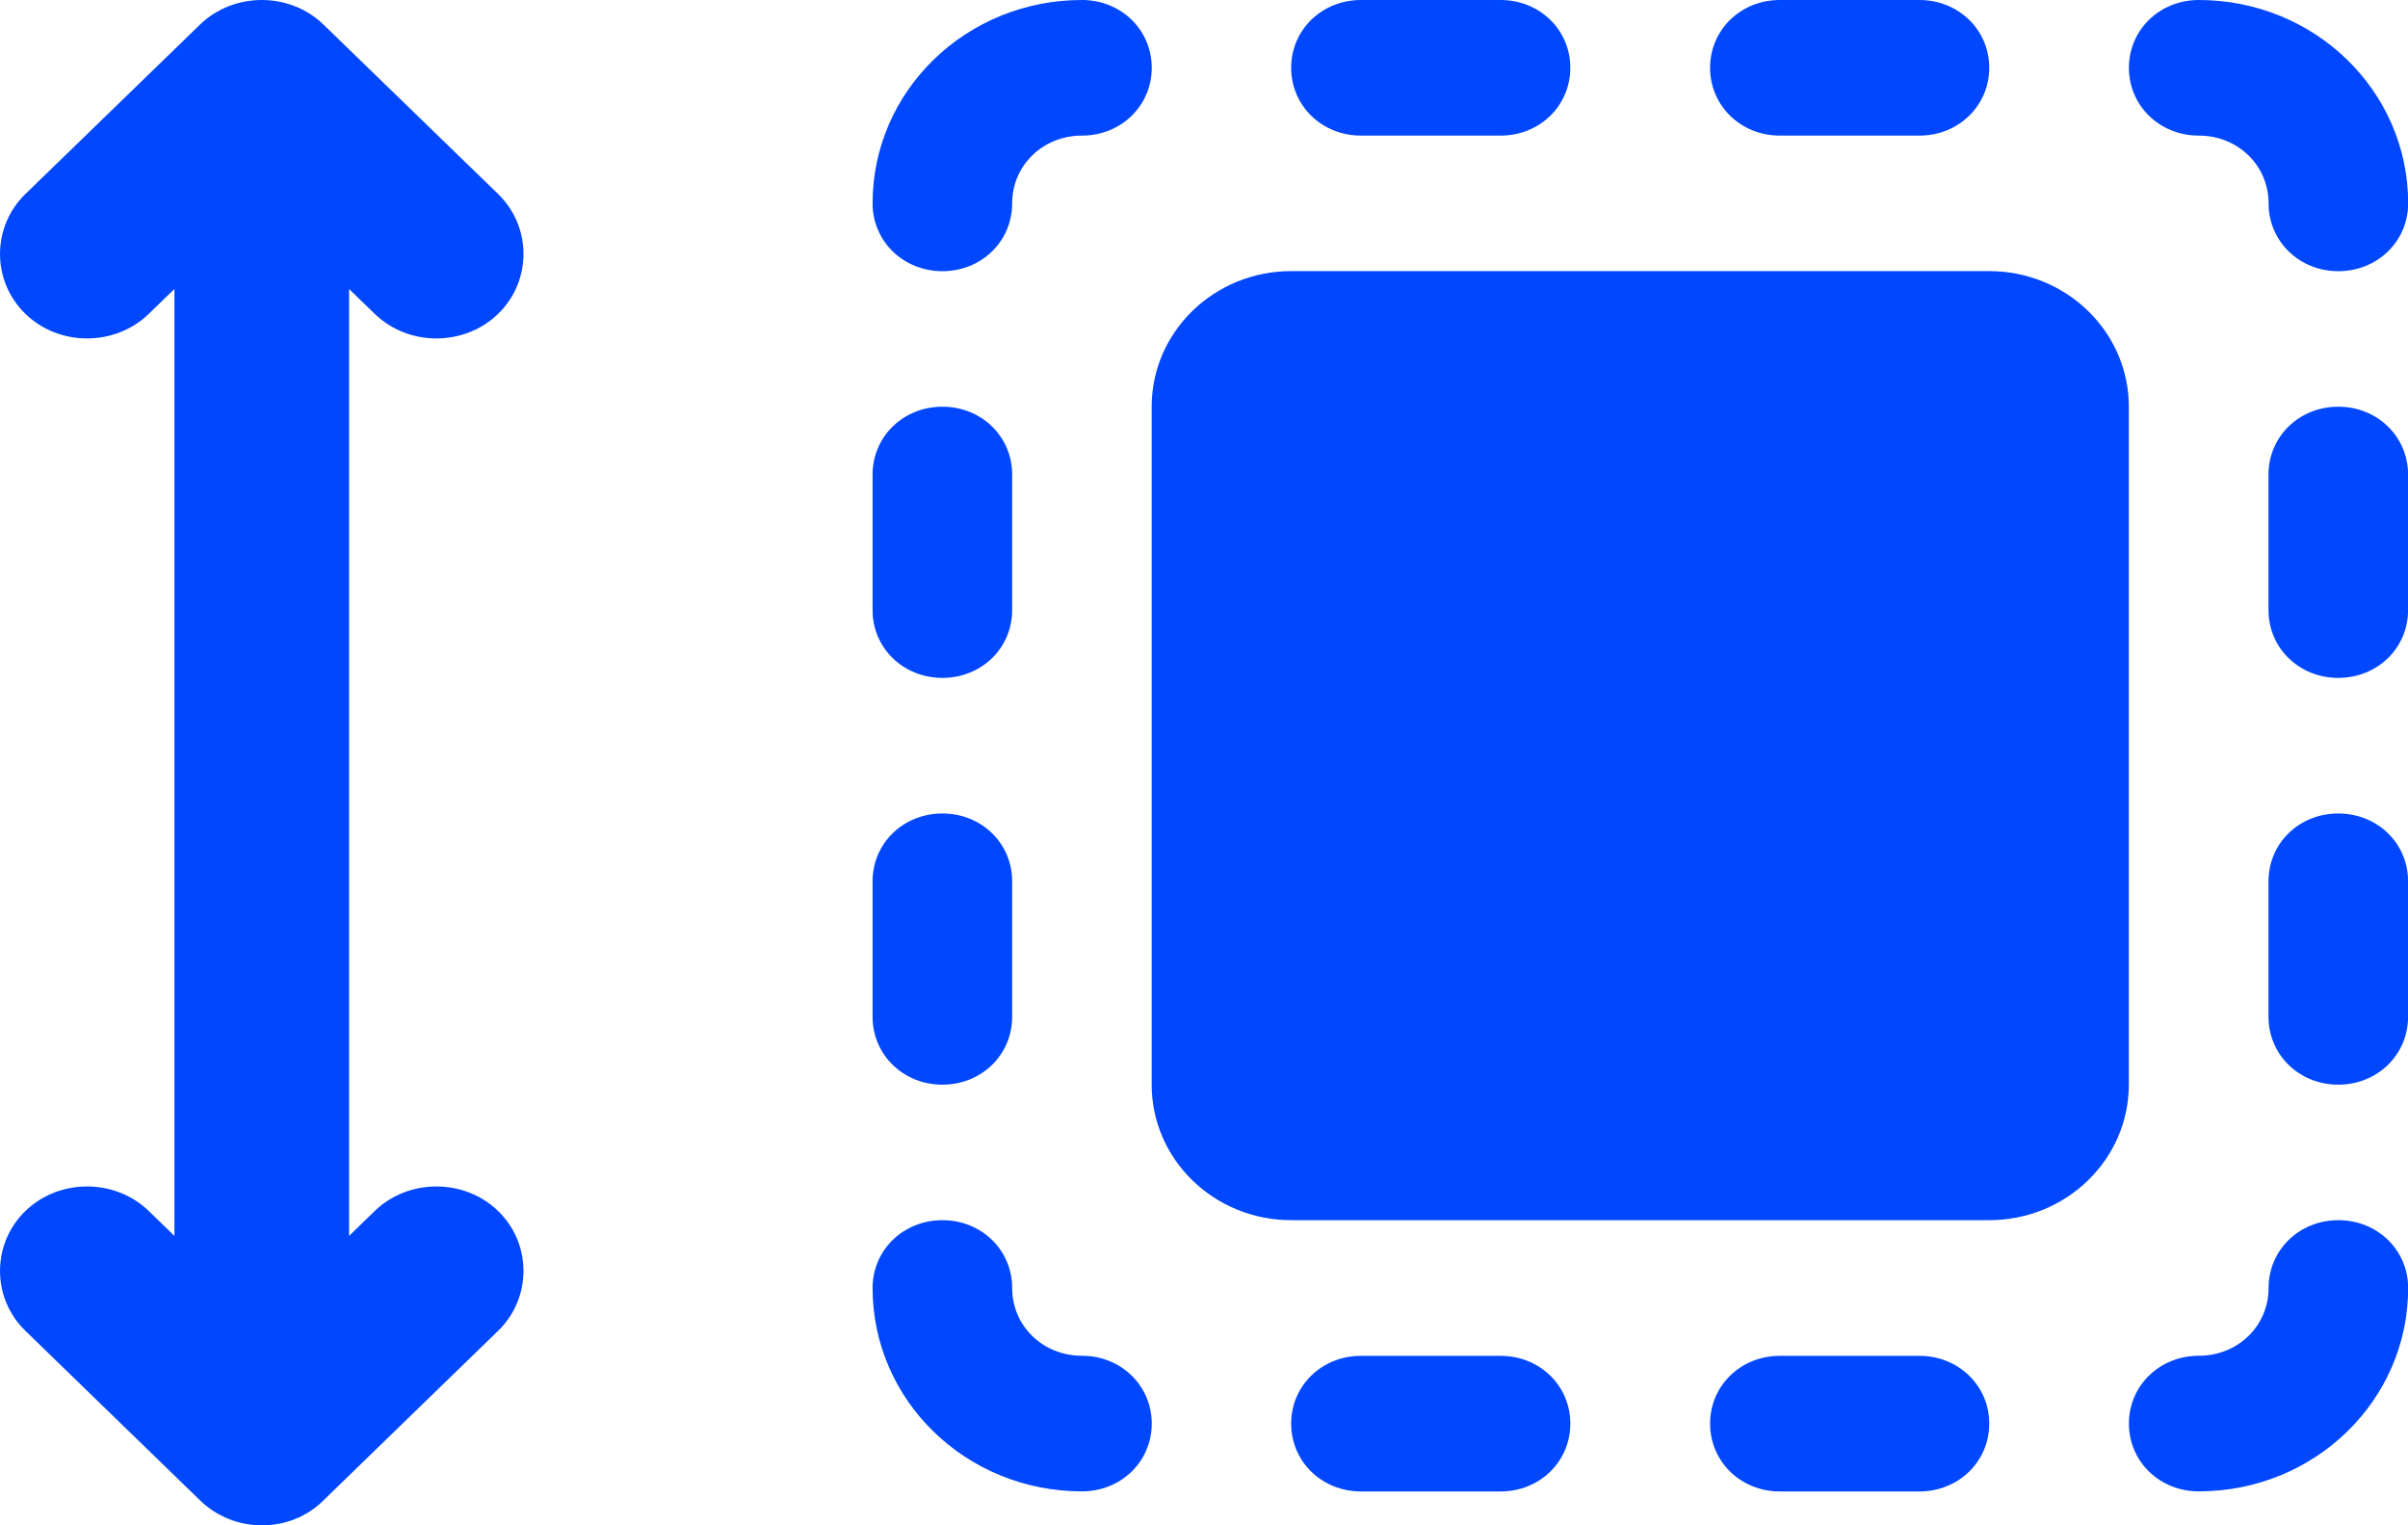
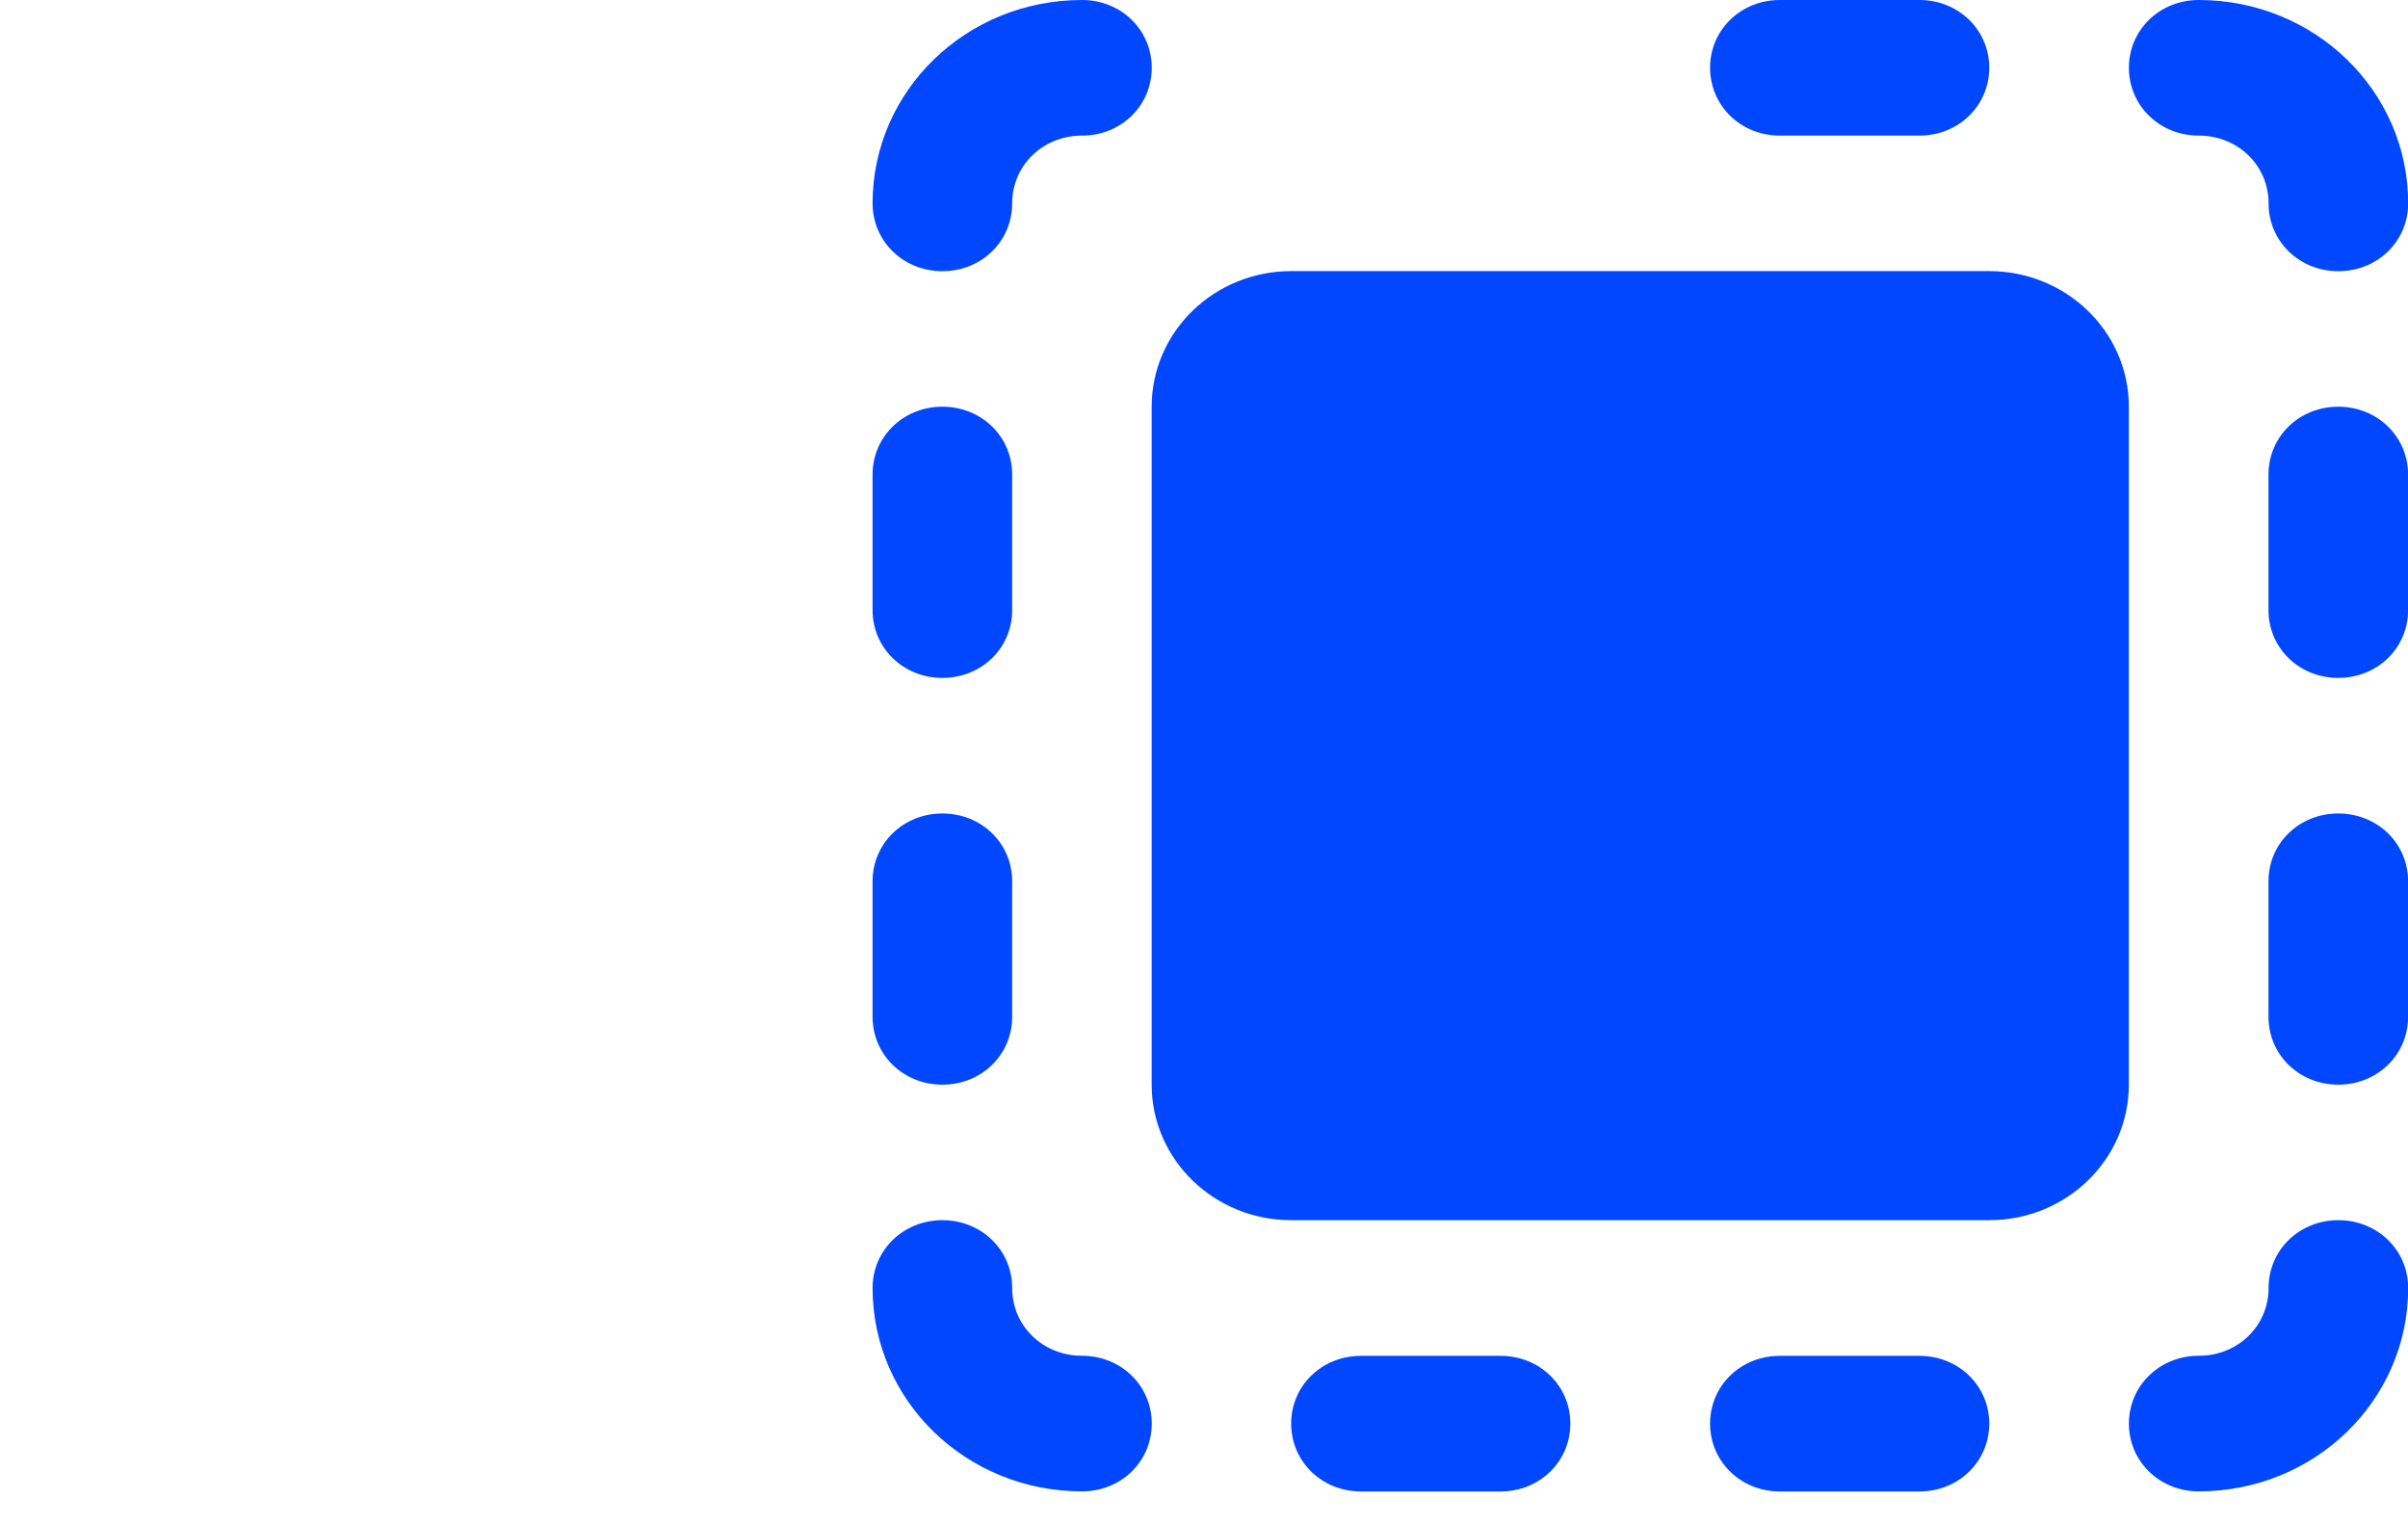
<svg xmlns="http://www.w3.org/2000/svg" width="30" height="19" viewBox="0 0 30 19" fill="none">
  <g clip-path="url(#clip0_410_313)">
-     <path d="M1.854 15.085C1.433 14.677 0.736 14.677 0.316 15.085C-0.105 15.493 -0.105 16.169 0.316 16.577L2.492 18.689C2.927 19.111 3.624 19.097 4.03 18.689L6.206 16.577C6.627 16.169 6.627 15.493 6.206 15.085C5.785 14.677 5.089 14.677 4.668 15.085L4.349 15.395V3.6L4.668 3.909C5.089 4.318 5.785 4.318 6.206 3.909C6.627 3.501 6.627 2.826 6.206 2.417L4.03 0.306C3.609 -0.102 2.913 -0.102 2.492 0.306L0.316 2.417C-0.105 2.826 -0.105 3.501 0.316 3.909C0.736 4.318 1.433 4.318 1.854 3.909L2.173 3.6V15.395L1.854 15.085Z" fill="#0047FF" />
    <path d="M30.001 5.911C30.001 5.438 29.618 5.066 29.131 5.066C28.644 5.066 28.262 5.438 28.262 5.911V7.6C28.262 8.073 28.644 8.444 29.131 8.444C29.618 8.444 30.001 8.073 30.001 7.6V5.911Z" fill="#0047FF" />
    <path d="M30.001 10.977C30.001 10.504 29.618 10.133 29.131 10.133C28.644 10.133 28.262 10.504 28.262 10.977V12.666C28.262 13.139 28.644 13.511 29.131 13.511C29.618 13.511 30.001 13.139 30.001 12.666V10.977Z" fill="#0047FF" />
    <path d="M11.741 8.444C12.228 8.444 12.61 8.073 12.61 7.6V5.911C12.61 5.438 12.228 5.066 11.741 5.066C11.254 5.066 10.871 5.438 10.871 5.911V7.6C10.871 8.073 11.254 8.444 11.741 8.444Z" fill="#0047FF" />
    <path d="M11.741 13.511C12.228 13.511 12.61 13.139 12.61 12.666V10.977C12.61 10.504 12.228 10.133 11.741 10.133C11.254 10.133 10.871 10.504 10.871 10.977V12.666C10.871 13.139 11.254 13.511 11.741 13.511Z" fill="#0047FF" />
    <path d="M22.174 1.689H23.913C24.4 1.689 24.783 1.317 24.783 0.844C24.783 0.372 24.4 0 23.913 0H22.174C21.687 0 21.305 0.372 21.305 0.844C21.305 1.317 21.687 1.689 22.174 1.689Z" fill="#0047FF" />
-     <path d="M16.956 1.689H18.695C19.182 1.689 19.564 1.317 19.564 0.844C19.564 0.372 19.182 0 18.695 0H16.956C16.468 0 16.086 0.372 16.086 0.844C16.086 1.317 16.468 1.689 16.956 1.689Z" fill="#0047FF" />
    <path d="M22.174 16.889C21.687 16.889 21.305 17.26 21.305 17.733C21.305 18.206 21.687 18.578 22.174 18.578H23.913C24.4 18.578 24.783 18.206 24.783 17.733C24.783 17.26 24.4 16.889 23.913 16.889H22.174Z" fill="#0047FF" />
    <path d="M16.956 16.889C16.468 16.889 16.086 17.26 16.086 17.733C16.086 18.206 16.468 18.578 16.956 18.578H18.695C19.182 18.578 19.564 18.206 19.564 17.733C19.564 17.26 19.182 16.889 18.695 16.889H16.956Z" fill="#0047FF" />
    <path d="M27.393 1.689C27.88 1.689 28.263 2.06 28.263 2.533C28.263 3.006 28.645 3.378 29.132 3.378C29.619 3.378 30.002 3.006 30.002 2.533C30.002 1.132 28.837 0 27.393 0C26.906 0 26.523 0.372 26.523 0.844C26.523 1.317 26.906 1.689 27.393 1.689Z" fill="#0047FF" />
    <path d="M13.48 18.577C13.967 18.577 14.349 18.205 14.349 17.733C14.349 17.26 13.967 16.888 13.48 16.888C12.993 16.888 12.61 16.517 12.61 16.044C12.61 15.571 12.228 15.199 11.741 15.199C11.254 15.199 10.871 15.571 10.871 16.044C10.871 17.445 12.036 18.577 13.48 18.577Z" fill="#0047FF" />
    <path d="M29.132 15.199C28.645 15.199 28.263 15.571 28.263 16.044C28.263 16.517 27.88 16.888 27.393 16.888C26.906 16.888 26.523 17.26 26.523 17.733C26.523 18.205 26.906 18.577 27.393 18.577C28.837 18.577 30.002 17.445 30.002 16.044C30.002 15.571 29.619 15.199 29.132 15.199Z" fill="#0047FF" />
    <path d="M11.741 3.378C12.228 3.378 12.61 3.006 12.61 2.533C12.61 2.06 12.993 1.689 13.48 1.689C13.967 1.689 14.349 1.317 14.349 0.844C14.349 0.372 13.967 0 13.48 0C12.036 0 10.871 1.132 10.871 2.533C10.871 3.006 11.254 3.378 11.741 3.378Z" fill="#0047FF" />
    <path d="M24.782 3.377H16.087C15.126 3.377 14.348 4.133 14.348 5.066V13.51C14.348 14.443 15.126 15.199 16.087 15.199H24.782C25.743 15.199 26.522 14.443 26.522 13.51V5.066C26.522 4.133 25.743 3.377 24.782 3.377Z" fill="#0047FF" />
  </g>
  <defs>
    <clipPath id="clip0_410_313">
      <rect width="30" height="19" fill="white" />
    </clipPath>
  </defs>
</svg>